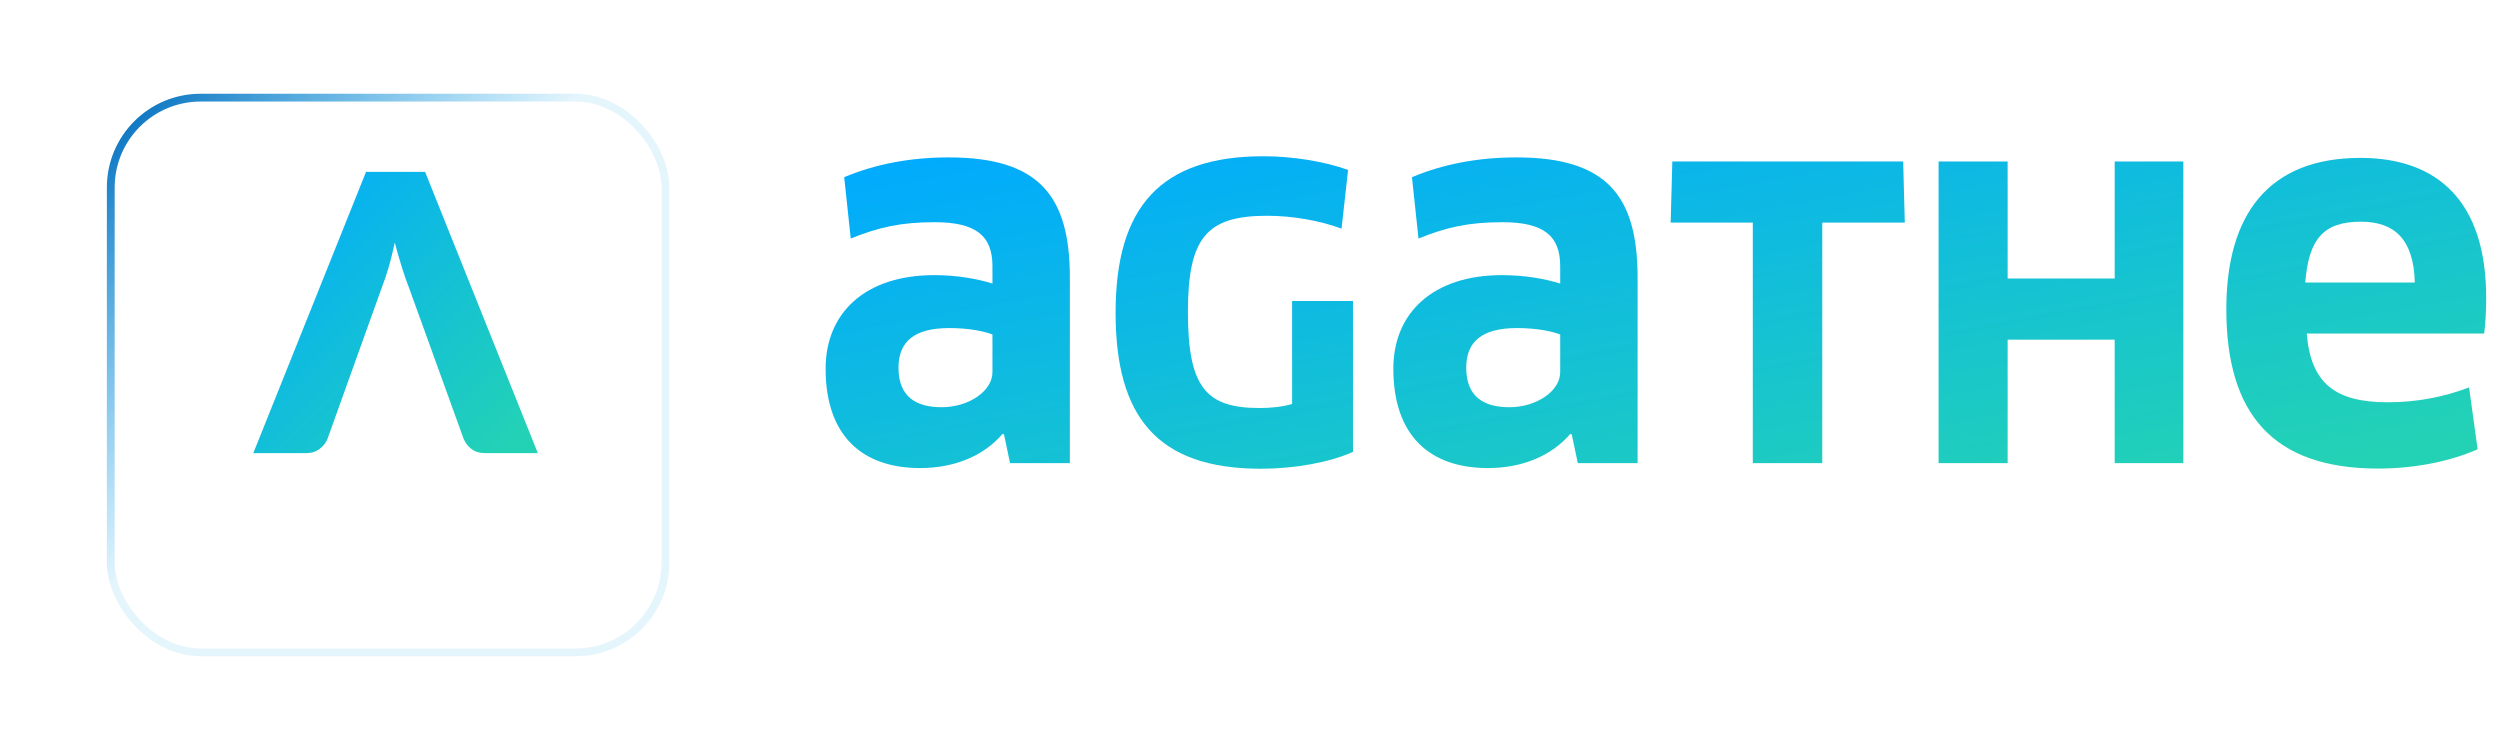
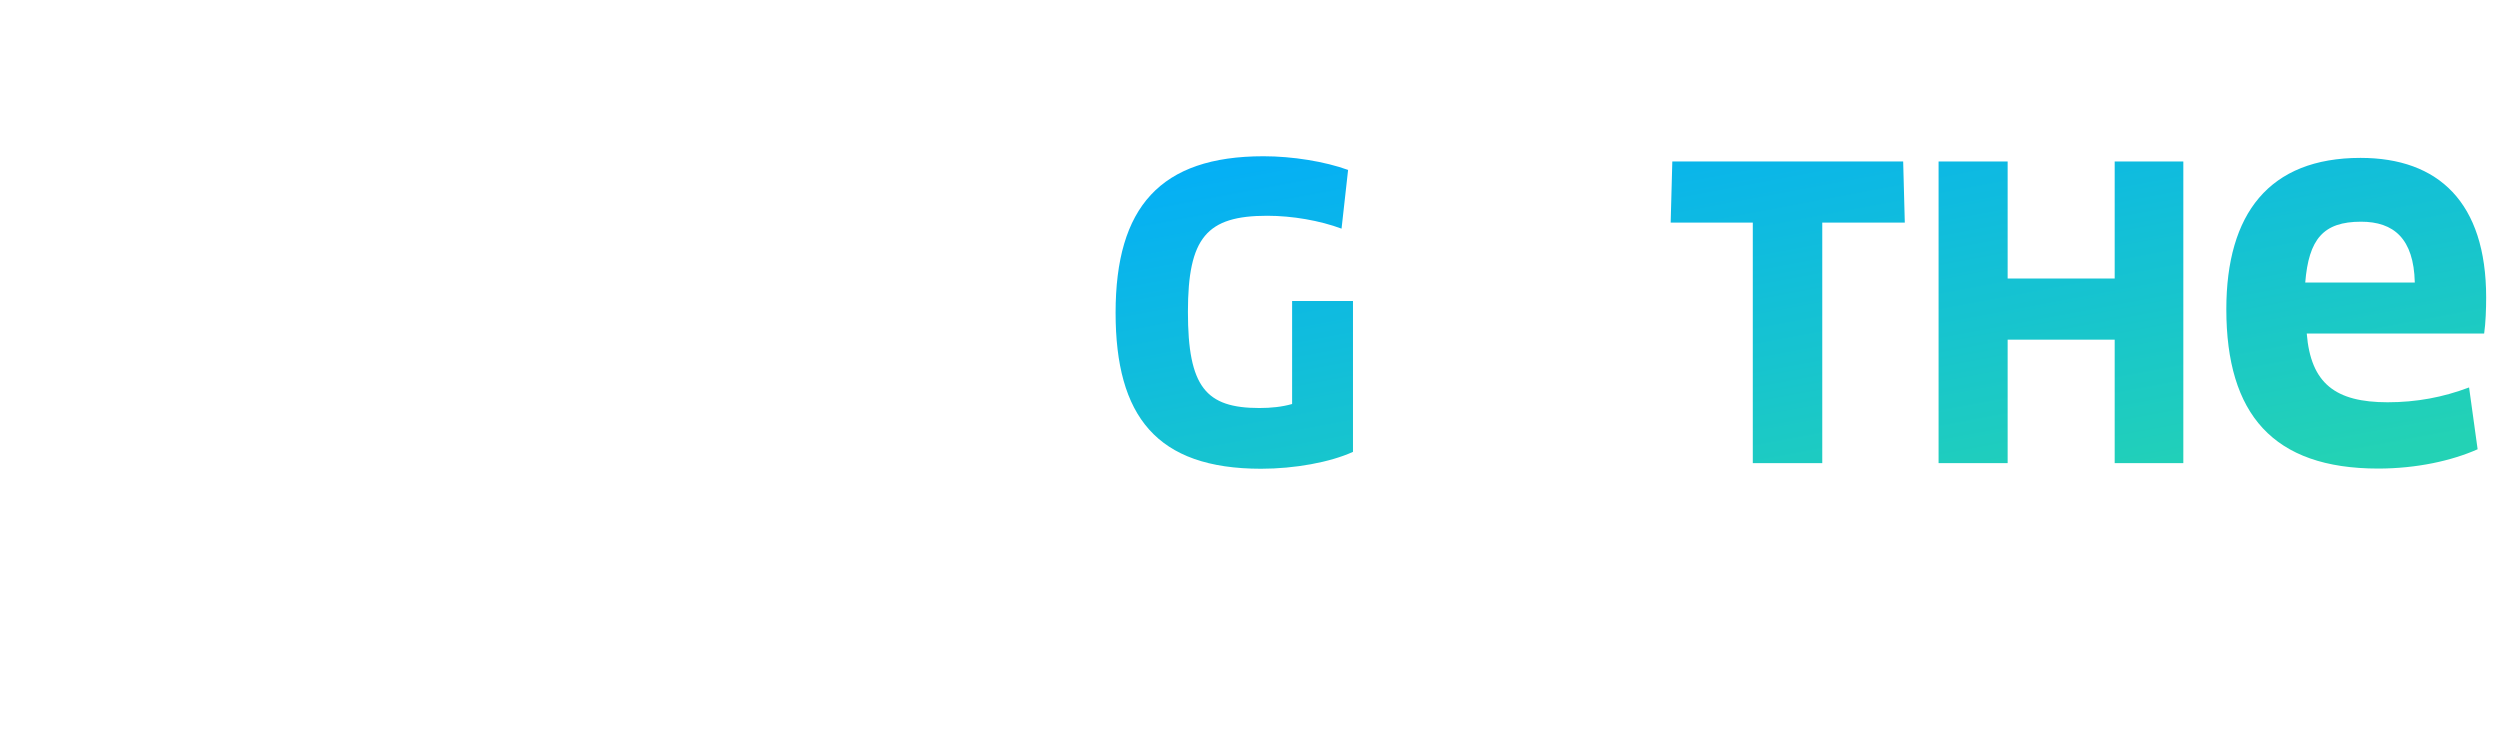
<svg xmlns="http://www.w3.org/2000/svg" width="160" height="48" viewBox="0 0 160 48" fill="none">
  <g filter="url(#filter0_d_1_30573)">
-     <rect x="6.839" y="2" width="36" height="36" rx="6" fill="white" />
-     <rect x="7.089" y="2.25" width="35.5" height="35.5" rx="5.75" stroke="url(#paint0_linear_1_30573)" stroke-width="0.5" />
-   </g>
-   <path d="M16.211 29L23.426 11L27.206 11L34.421 29H31.061C30.698 29 30.406 28.913 30.183 28.741C29.961 28.576 29.792 28.362 29.677 28.098L26.193 18.462C26.028 18.042 25.868 17.581 25.711 17.078C25.555 16.584 25.407 16.065 25.267 15.522C25.151 16.065 25.024 16.584 24.884 17.078C24.735 17.581 24.579 18.042 24.414 18.462L20.955 28.098C20.864 28.329 20.704 28.535 20.473 28.716C20.234 28.905 19.942 29 19.596 29L16.211 29Z" fill="url(#paint1_linear_1_30573)" />
-   <path d="M64.643 29.64H68.471V17.767C68.471 12.511 66.477 10.074 60.719 10.074C58.21 10.074 55.991 10.517 54.029 11.34L54.447 15.266C56.248 14.538 57.664 14.221 59.819 14.221C62.488 14.221 63.517 15.108 63.517 17.039V18.147C62.488 17.83 61.234 17.609 59.786 17.609C55.348 17.609 52.839 20.047 52.839 23.593C52.839 27.898 55.187 29.956 58.886 29.956C61.105 29.956 62.971 29.165 64.161 27.772L64.257 27.803L64.643 29.64ZM63.517 23.814C63.517 25.049 61.974 26.062 60.269 26.062C58.629 26.062 57.503 25.397 57.503 23.529C57.503 21.851 58.532 20.996 60.751 20.996C62.07 20.996 63.035 21.218 63.517 21.408V23.814Z" fill="url(#paint2_linear_1_30573)" />
-   <path d="M86.591 19.266H82.695V25.856C82.068 26.036 81.362 26.113 80.603 26.113C77.177 26.113 76.027 24.775 76.027 19.961C76.027 15.2 77.23 13.809 81.1 13.809C82.721 13.809 84.473 14.118 85.859 14.633L86.278 10.875C84.787 10.335 82.721 10 80.865 10C74.249 10 71.398 13.269 71.398 20.013C71.398 26.628 74.013 30 80.708 30C82.852 30 85.127 29.588 86.591 28.919V19.266Z" fill="url(#paint3_linear_1_30573)" />
-   <path d="M100.979 29.64H104.807V17.767C104.807 12.511 102.812 10.074 97.055 10.074C94.546 10.074 92.327 10.517 90.365 11.34L90.783 15.266C92.584 14.538 93.999 14.221 96.154 14.221C98.824 14.221 99.853 15.108 99.853 17.039V18.147C98.824 17.83 97.57 17.609 96.122 17.609C91.683 17.609 89.174 20.047 89.174 23.593C89.174 27.898 91.522 29.956 95.222 29.956C97.441 29.956 99.306 29.165 100.496 27.772L100.593 27.803L100.979 29.64ZM99.853 23.814C99.853 25.049 98.309 26.062 96.605 26.062C94.964 26.062 93.838 25.397 93.838 23.529C93.838 21.851 94.868 20.996 97.087 20.996C98.406 20.996 99.371 21.218 99.853 21.408V23.814Z" fill="url(#paint4_linear_1_30573)" />
+     </g>
+   <path d="M86.591 19.266H82.695V25.856C82.068 26.036 81.362 26.113 80.603 26.113C77.177 26.113 76.027 24.775 76.027 19.961C76.027 15.2 77.23 13.809 81.1 13.809C82.721 13.809 84.473 14.118 85.859 14.633L86.278 10.875C84.787 10.335 82.721 10 80.865 10C74.249 10 71.398 13.269 71.398 20.013C71.398 26.628 74.013 30 80.708 30C82.852 30 85.127 29.588 86.591 28.919Z" fill="url(#paint3_linear_1_30573)" />
  <path d="M121.907 14.247L121.803 10.335H107.028L106.923 14.247H112.179V29.64H116.625V14.247H121.907Z" fill="url(#paint5_linear_1_30573)" />
  <path d="M139.733 29.64V10.335H135.34V17.825H128.489V10.335H124.069V29.64H128.489V21.738H135.34V29.64H139.733Z" fill="url(#paint6_linear_1_30573)" />
  <path d="M152.199 29.988C154.676 29.988 156.927 29.481 158.568 28.753L158.021 24.796C156.348 25.429 154.644 25.745 152.81 25.745C149.465 25.745 147.889 24.542 147.632 21.345H158.986C159.082 20.68 159.114 19.762 159.114 19.034C159.114 12.955 156.059 10.105 151.073 10.105C145.219 10.105 142.485 13.683 142.485 19.793C142.485 26.505 145.477 29.988 152.199 29.988ZM147.535 18.084C147.76 15.298 148.693 14.189 151.105 14.189C153.196 14.189 154.483 15.266 154.547 18.084H147.535Z" fill="url(#paint7_linear_1_30573)" />
  <defs>
    <filter id="filter0_d_1_30573" x="0.839" y="0" width="48" height="48" filterUnits="userSpaceOnUse" color-interpolation-filters="sRGB">
      <feFlood flood-opacity="0" result="BackgroundImageFix" />
      <feColorMatrix in="SourceAlpha" type="matrix" values="0 0 0 0 0 0 0 0 0 0 0 0 0 0 0 0 0 0 127 0" result="hardAlpha" />
      <feOffset dy="4" />
      <feGaussianBlur stdDeviation="3" />
      <feColorMatrix type="matrix" values="0 0 0 0 0 0 0 0 0 0 0 0 0 0 0 0 0 0 0.15 0" />
      <feBlend mode="normal" in2="BackgroundImageFix" result="effect1_dropShadow_1_30573" />
      <feBlend mode="normal" in="SourceGraphic" in2="effect1_dropShadow_1_30573" result="shape" />
    </filter>
    <linearGradient id="paint0_linear_1_30573" x1="-1.261" y1="13.25" x2="24.839" y2="38" gradientUnits="userSpaceOnUse">
      <stop stop-color="#0B74C0" />
      <stop offset="0.562" stop-color="#009DE9" stop-opacity="0.1" />
    </linearGradient>
    <linearGradient id="paint1_linear_1_30573" x1="7.618" y1="19.815" x2="24.926" y2="37.325" gradientUnits="userSpaceOnUse">
      <stop stop-color="#00AAFF" />
      <stop offset="0.969" stop-color="#23D2B5" />
    </linearGradient>
    <linearGradient id="paint2_linear_1_30573" x1="2.687" y1="19.795" x2="9.678" y2="56.945" gradientUnits="userSpaceOnUse">
      <stop stop-color="#00AAFF" />
      <stop offset="0.969" stop-color="#23D2B5" />
    </linearGradient>
    <linearGradient id="paint3_linear_1_30573" x1="2.687" y1="19.795" x2="9.678" y2="56.945" gradientUnits="userSpaceOnUse">
      <stop stop-color="#00AAFF" />
      <stop offset="0.969" stop-color="#23D2B5" />
    </linearGradient>
    <linearGradient id="paint4_linear_1_30573" x1="2.687" y1="19.795" x2="9.678" y2="56.945" gradientUnits="userSpaceOnUse">
      <stop stop-color="#00AAFF" />
      <stop offset="0.969" stop-color="#23D2B5" />
    </linearGradient>
    <linearGradient id="paint5_linear_1_30573" x1="2.687" y1="19.795" x2="9.678" y2="56.945" gradientUnits="userSpaceOnUse">
      <stop stop-color="#00AAFF" />
      <stop offset="0.969" stop-color="#23D2B5" />
    </linearGradient>
    <linearGradient id="paint6_linear_1_30573" x1="2.687" y1="19.795" x2="9.678" y2="56.945" gradientUnits="userSpaceOnUse">
      <stop stop-color="#00AAFF" />
      <stop offset="0.969" stop-color="#23D2B5" />
    </linearGradient>
    <linearGradient id="paint7_linear_1_30573" x1="2.687" y1="19.795" x2="9.678" y2="56.945" gradientUnits="userSpaceOnUse">
      <stop stop-color="#00AAFF" />
      <stop offset="0.969" stop-color="#23D2B5" />
    </linearGradient>
  </defs>
</svg>